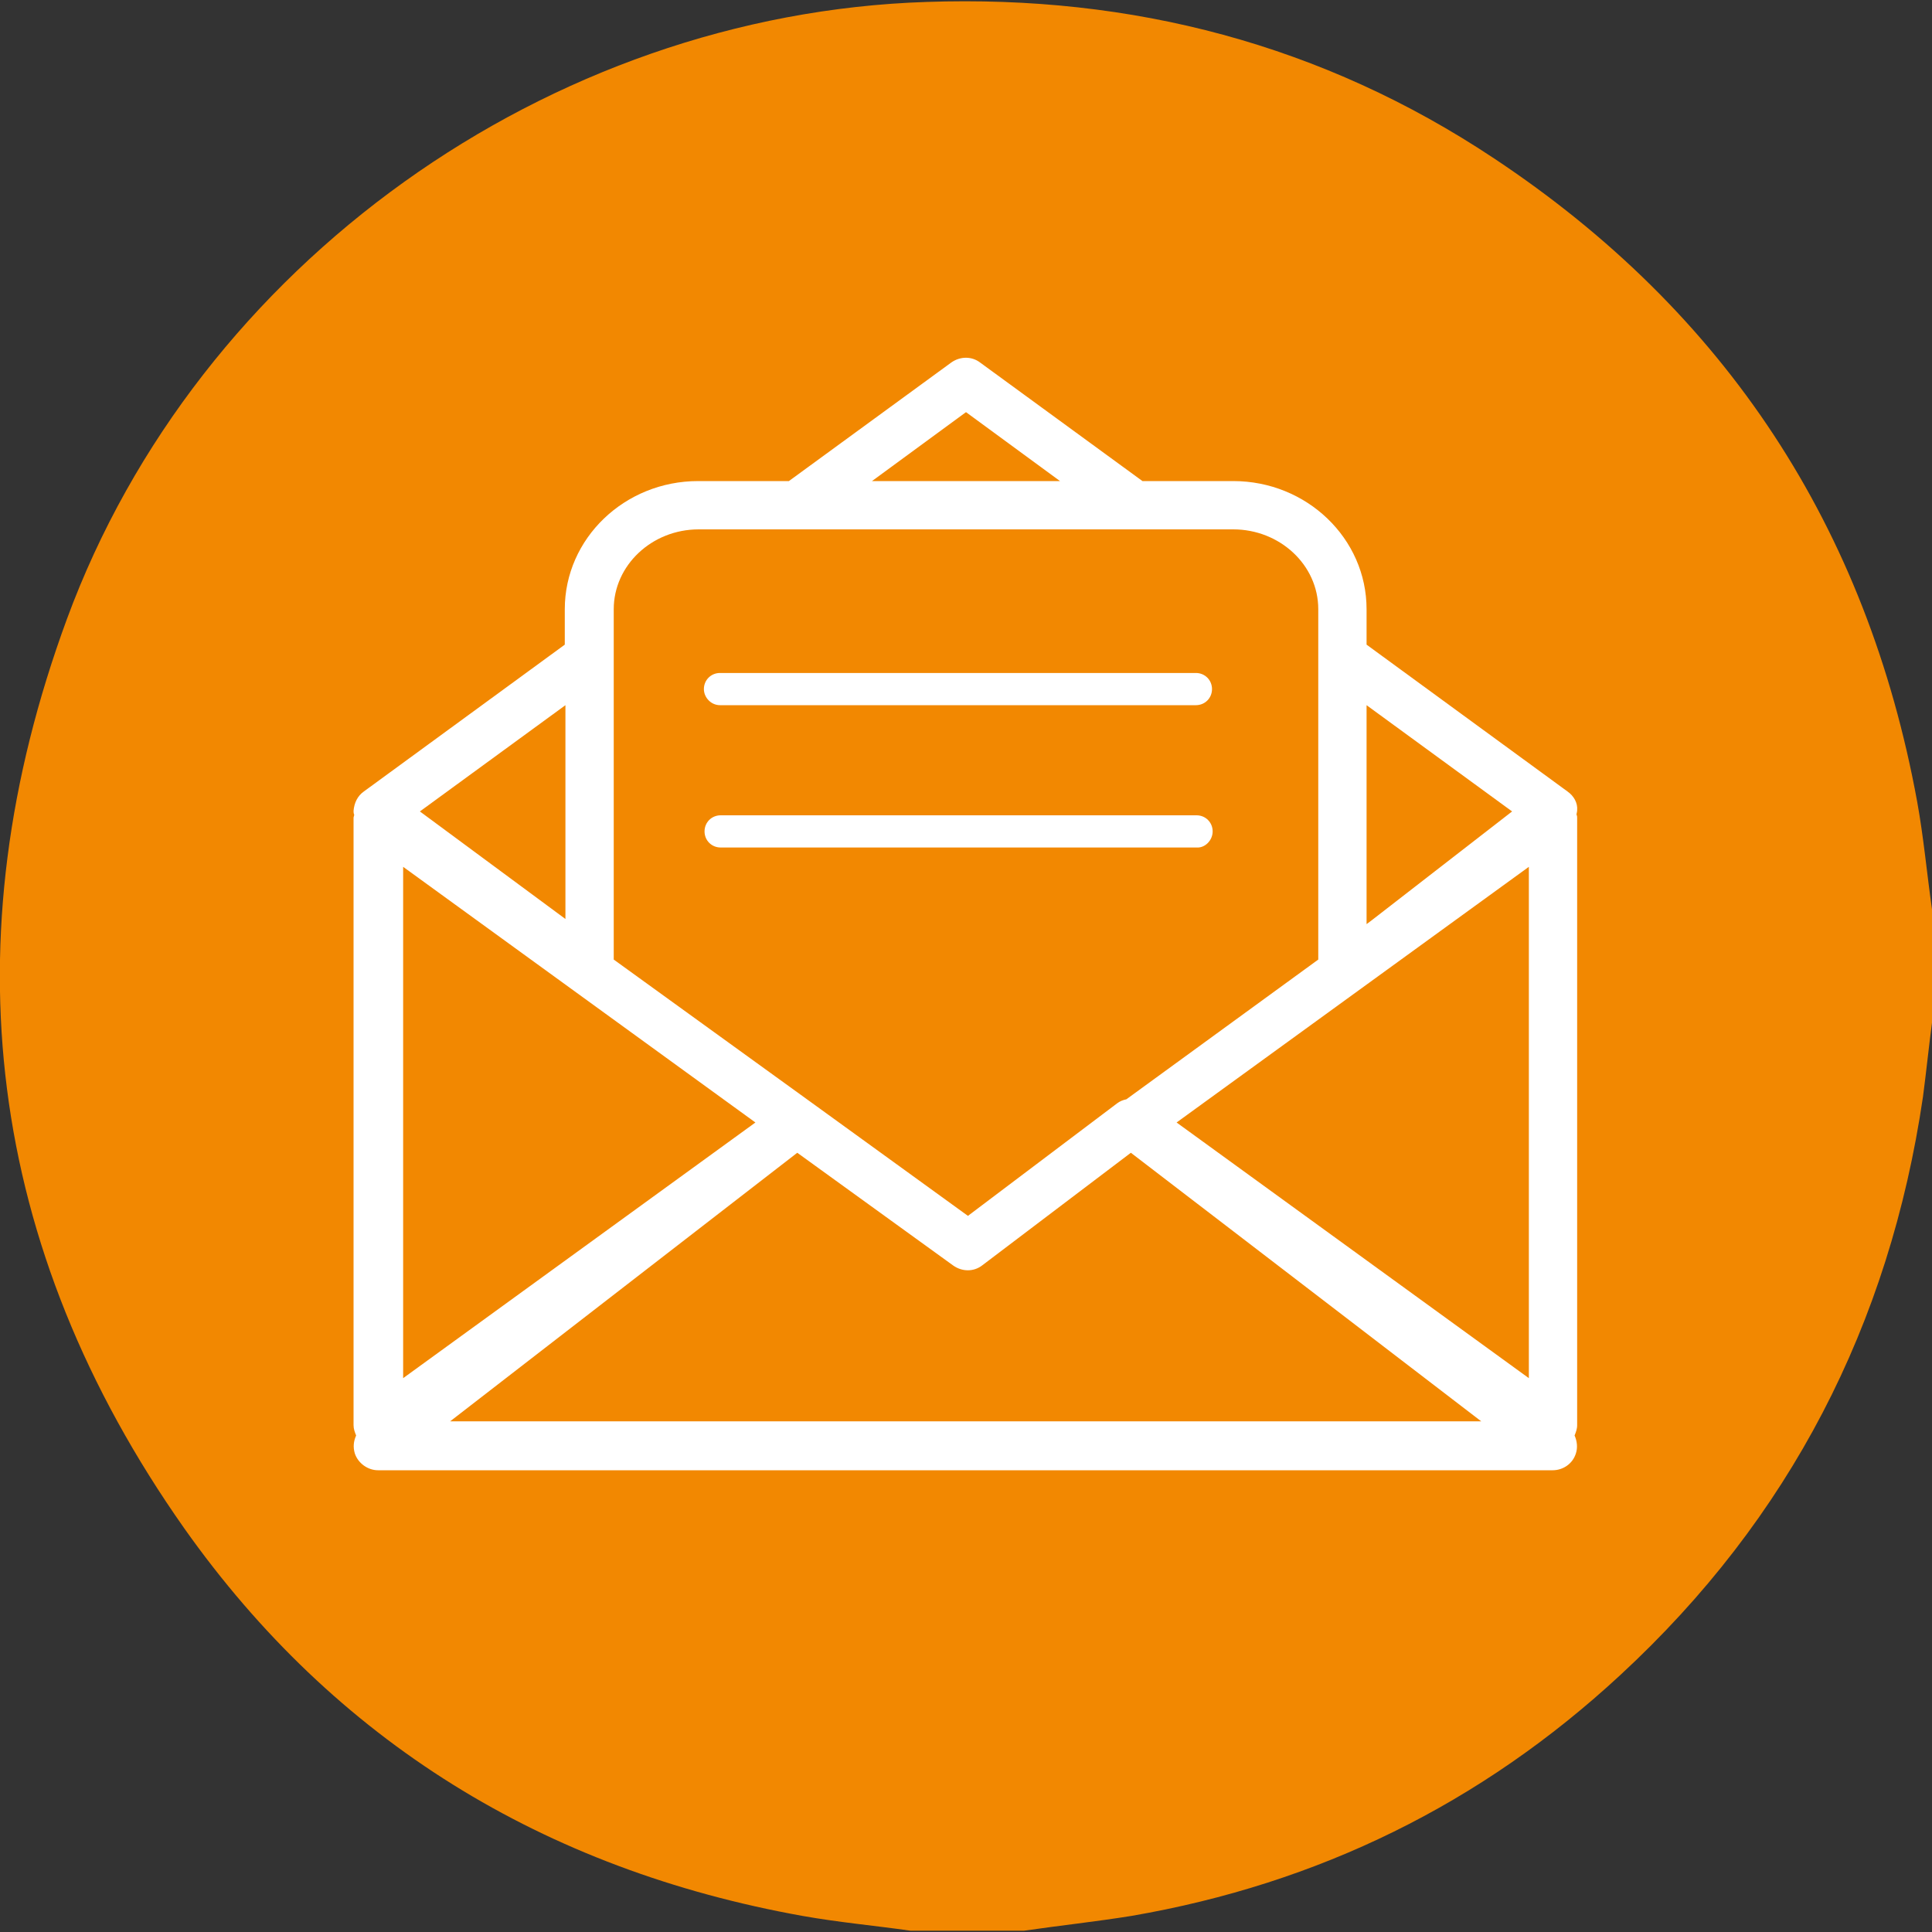
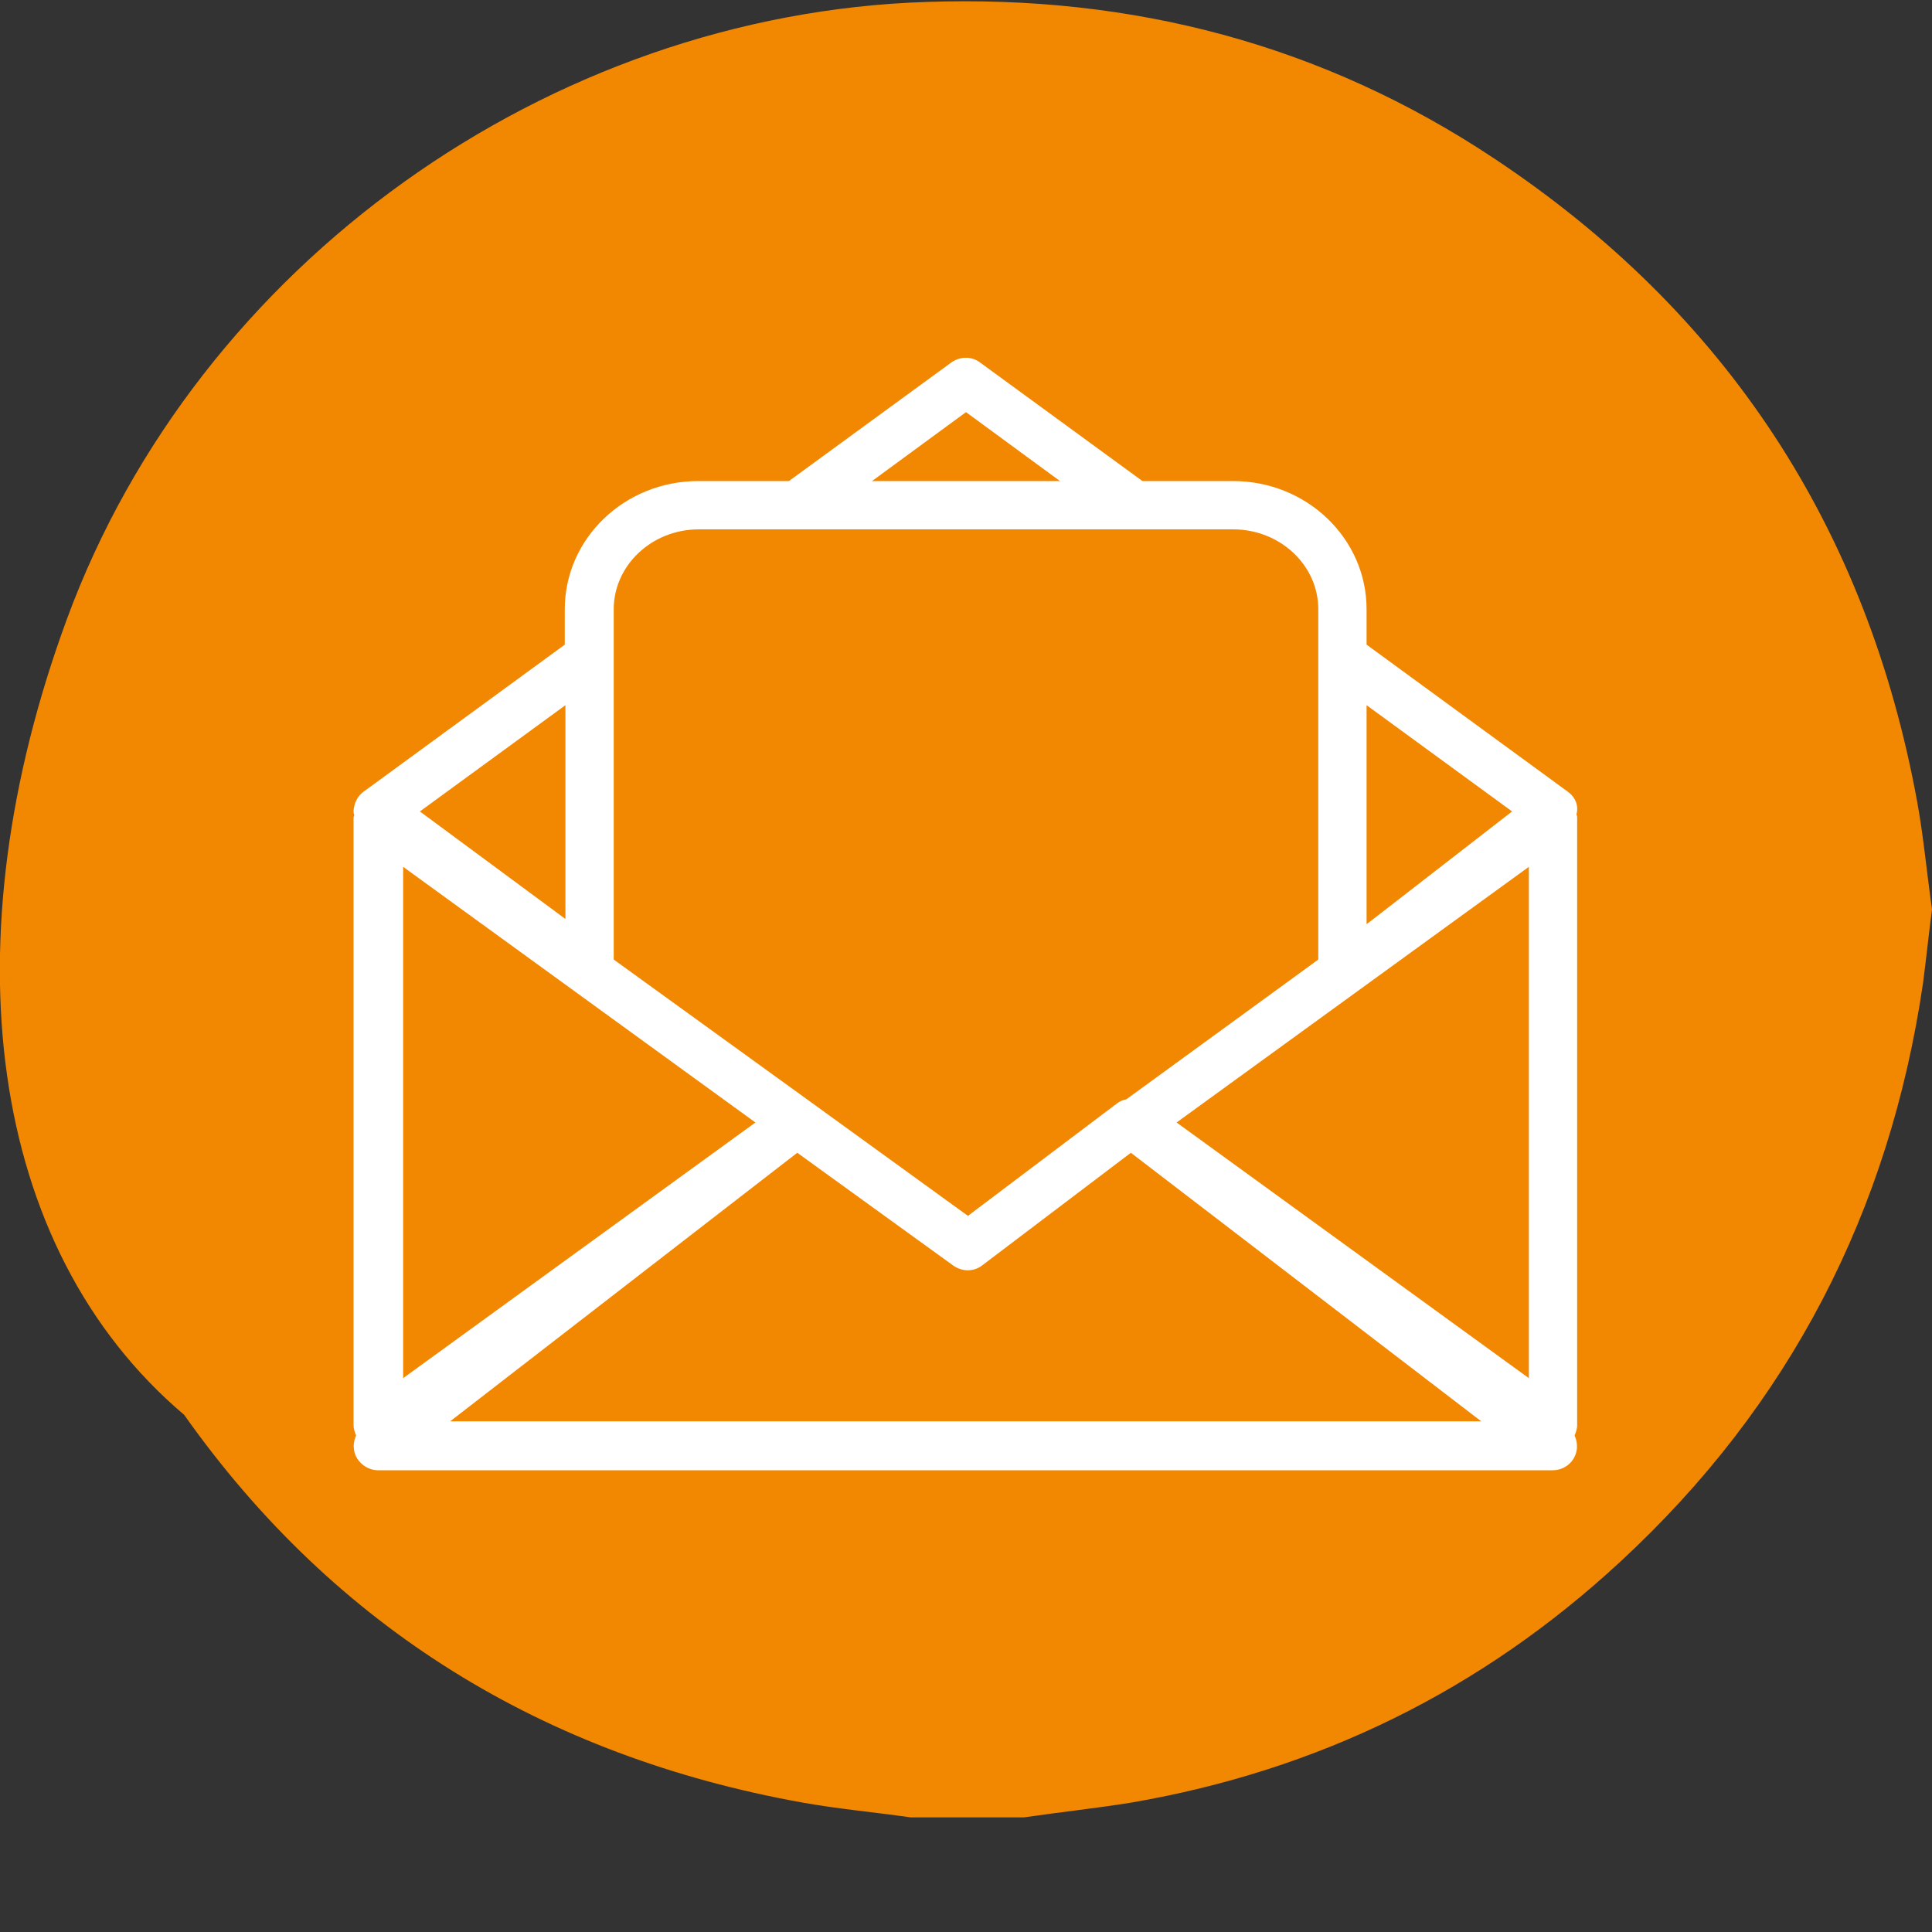
<svg xmlns="http://www.w3.org/2000/svg" version="1.1" id="Layer_1" x="0px" y="0px" viewBox="0 0 300 300" style="enable-background:new 0 0 300 300;" xml:space="preserve">
  <rect x="0" y="0" width="300" height="300" fill="#333333" stroke="none" />
  <style type="text/css">
	.st0{fill:#F84A49;}
	.st1{clip-path:url(#SVGID_2_);}
	.st2{fill:#FFFFFF;}
	.st3{fill:#F28801;}
</style>
  <g>
    <g>
      <g>
-         <path class="st3" d="M300,141.2c0,5.9,0,11.7,0,17.6c-0.5,3.8-0.9,7.7-1.4,11.5c-5.2,35.4-20.7,65.5-47,89.8     c-21.6,20-46.9,32.4-75.9,37.4c-5.6,0.9-11.2,1.5-16.7,2.3c-5.9,0-11.7,0-17.6,0c-5.6-0.8-11.2-1.3-16.8-2.3     c-40.1-7.2-72.6-27.1-96-60.2C-2.1,193.7-8,146.1,10.4,96.1C30.7,41,85.2,2.2,143.9,0.3c31.9-1.1,61.5,6.6,88.1,24.3     c36,23.9,57.9,57.3,65.7,99.9C298.7,130,299.2,135.6,300,141.2z" />
+         <path class="st3" d="M300,141.2c-0.5,3.8-0.9,7.7-1.4,11.5c-5.2,35.4-20.7,65.5-47,89.8     c-21.6,20-46.9,32.4-75.9,37.4c-5.6,0.9-11.2,1.5-16.7,2.3c-5.9,0-11.7,0-17.6,0c-5.6-0.8-11.2-1.3-16.8-2.3     c-40.1-7.2-72.6-27.1-96-60.2C-2.1,193.7-8,146.1,10.4,96.1C30.7,41,85.2,2.2,143.9,0.3c31.9-1.1,61.5,6.6,88.1,24.3     c36,23.9,57.9,57.3,65.7,99.9C298.7,130,299.2,135.6,300,141.2z" />
      </g>
    </g>
    <g id="XMLID_10751_">
-       <path id="XMLID_10762_" class="st2" d="M111.8,109.5h73.9c1.4,0,2.5-1.1,2.5-2.5c0-1.4-1.1-2.5-2.5-2.5h-73.9    c-1.4,0-2.5,1.1-2.5,2.5C109.3,108.3,110.4,109.5,111.8,109.5z" />
-       <path id="XMLID_10761_" class="st2" d="M188.3,129.1c0-1.4-1.1-2.5-2.5-2.5h-73.9c-1.4,0-2.5,1.1-2.5,2.5c0,1.4,1.1,2.5,2.5,2.5    h73.9C187.1,131.7,188.3,130.5,188.3,129.1z" />
      <path id="XMLID_10752_" class="st2" d="M243.4,122.9l-31.2-22.8v-5.5c0-11-9.3-19.9-20.7-19.9h-14.1l-25.2-18.4    c-1.3-1-3.1-1-4.5,0l-25.2,18.4h-14.1c-11.4,0-20.7,8.9-20.7,19.9v5.5l-31.2,22.8c-1,0.7-1.5,1.8-1.6,3c0,0.2,0,0.4,0.1,0.6    c0,0.2-0.1,0.3-0.1,0.5v94.3c0,0.6,0.2,1.1,0.4,1.6c-0.4,0.9-0.5,1.8-0.2,2.8c0.5,1.5,2,2.6,3.6,2.6h182.4c1.6,0,3.1-1,3.6-2.6    c0.3-0.9,0.2-1.9-0.2-2.8c0.2-0.5,0.4-1,0.4-1.6v-94.3c0-0.2,0-0.3-0.1-0.5c0-0.2,0.1-0.4,0.1-0.7    C245,124.7,244.4,123.6,243.4,122.9z M212.2,109.5l22.6,16.5L213,142.9l-0.8,0.6V109.5z M150,64l14.6,10.7h-29.2L150,64z     M95.3,94.6c0-6.8,5.9-12.4,13.2-12.4h83c7.2,0,13.2,5.5,13.2,12.4V149l-29.8,21.7c-0.5,0.1-1,0.3-1.4,0.6l-23.2,17.5L126,171.2v0    l0,0L95.3,149V94.6z M87.8,109.5v33.2L65.2,126L87.8,109.5z M62.6,134.6l54.7,39.7L62.6,214V134.6z M69.9,220.7l53.9-41.7    l24.2,17.5c1.4,1,3.2,1,4.5,0l23.1-17.5l54.4,41.7H69.9z M237.4,214l-54.7-39.7l54.7-39.7V214z" />
    </g>
  </g>
</svg>